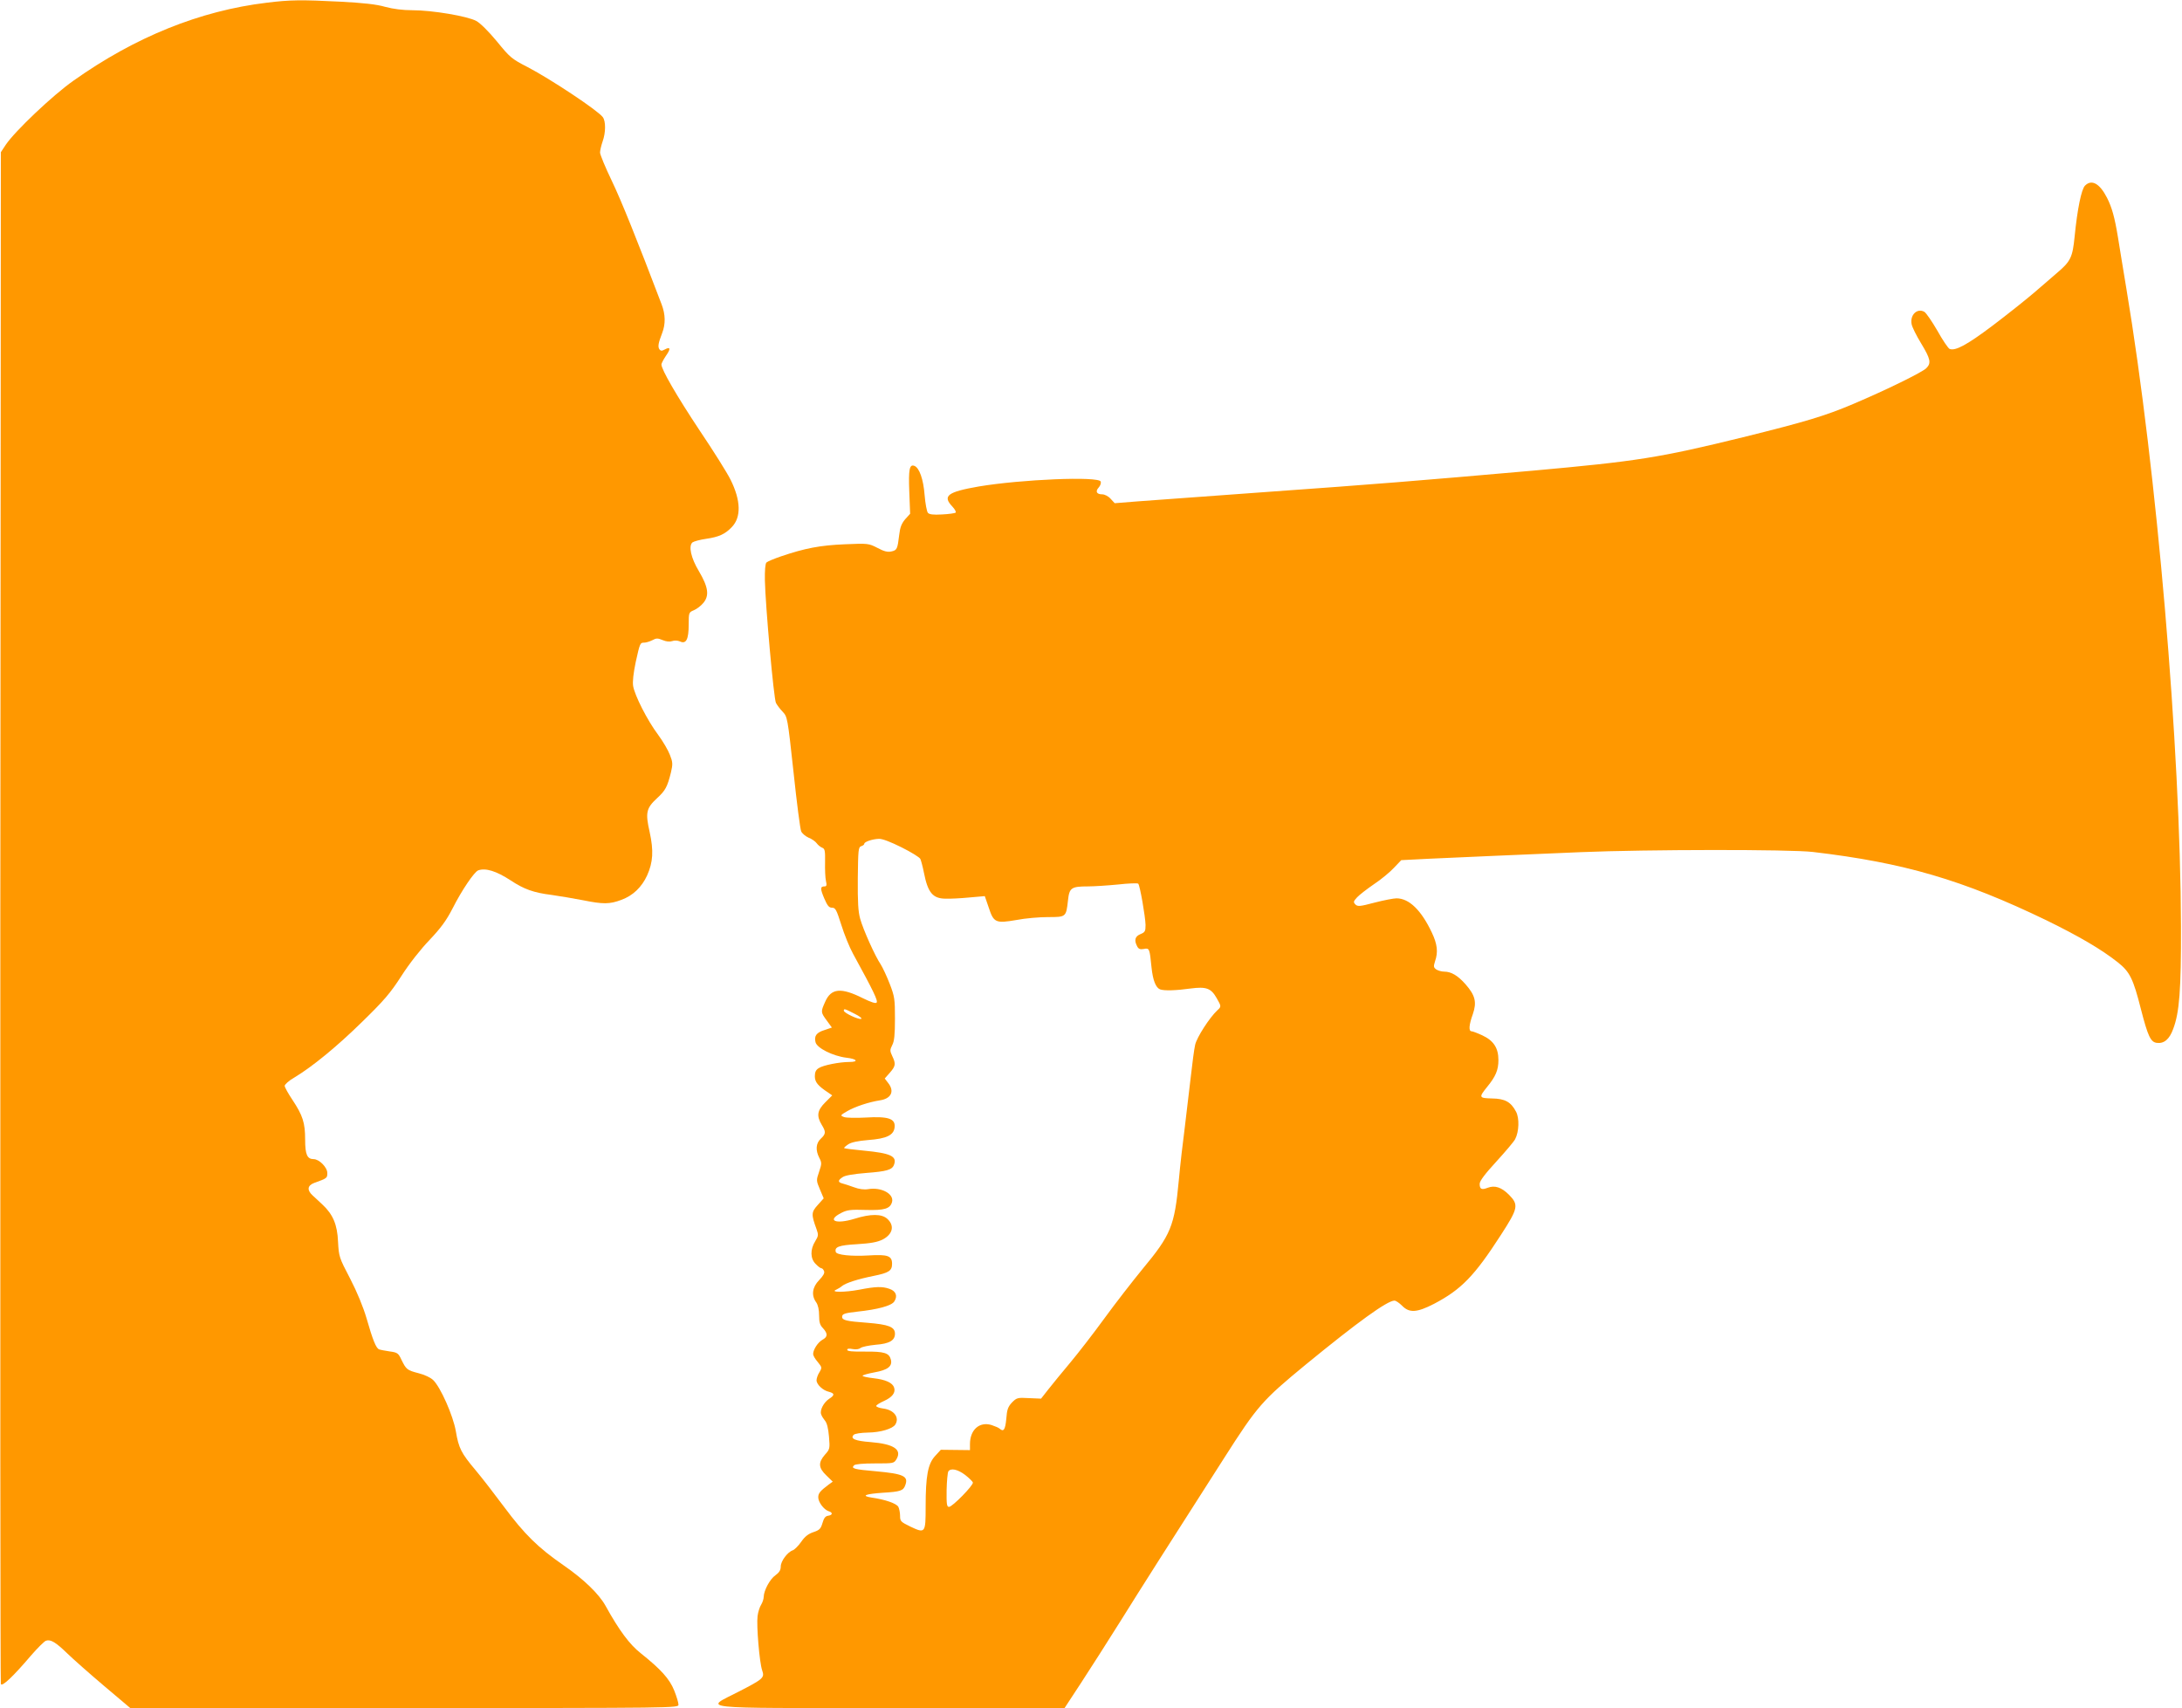
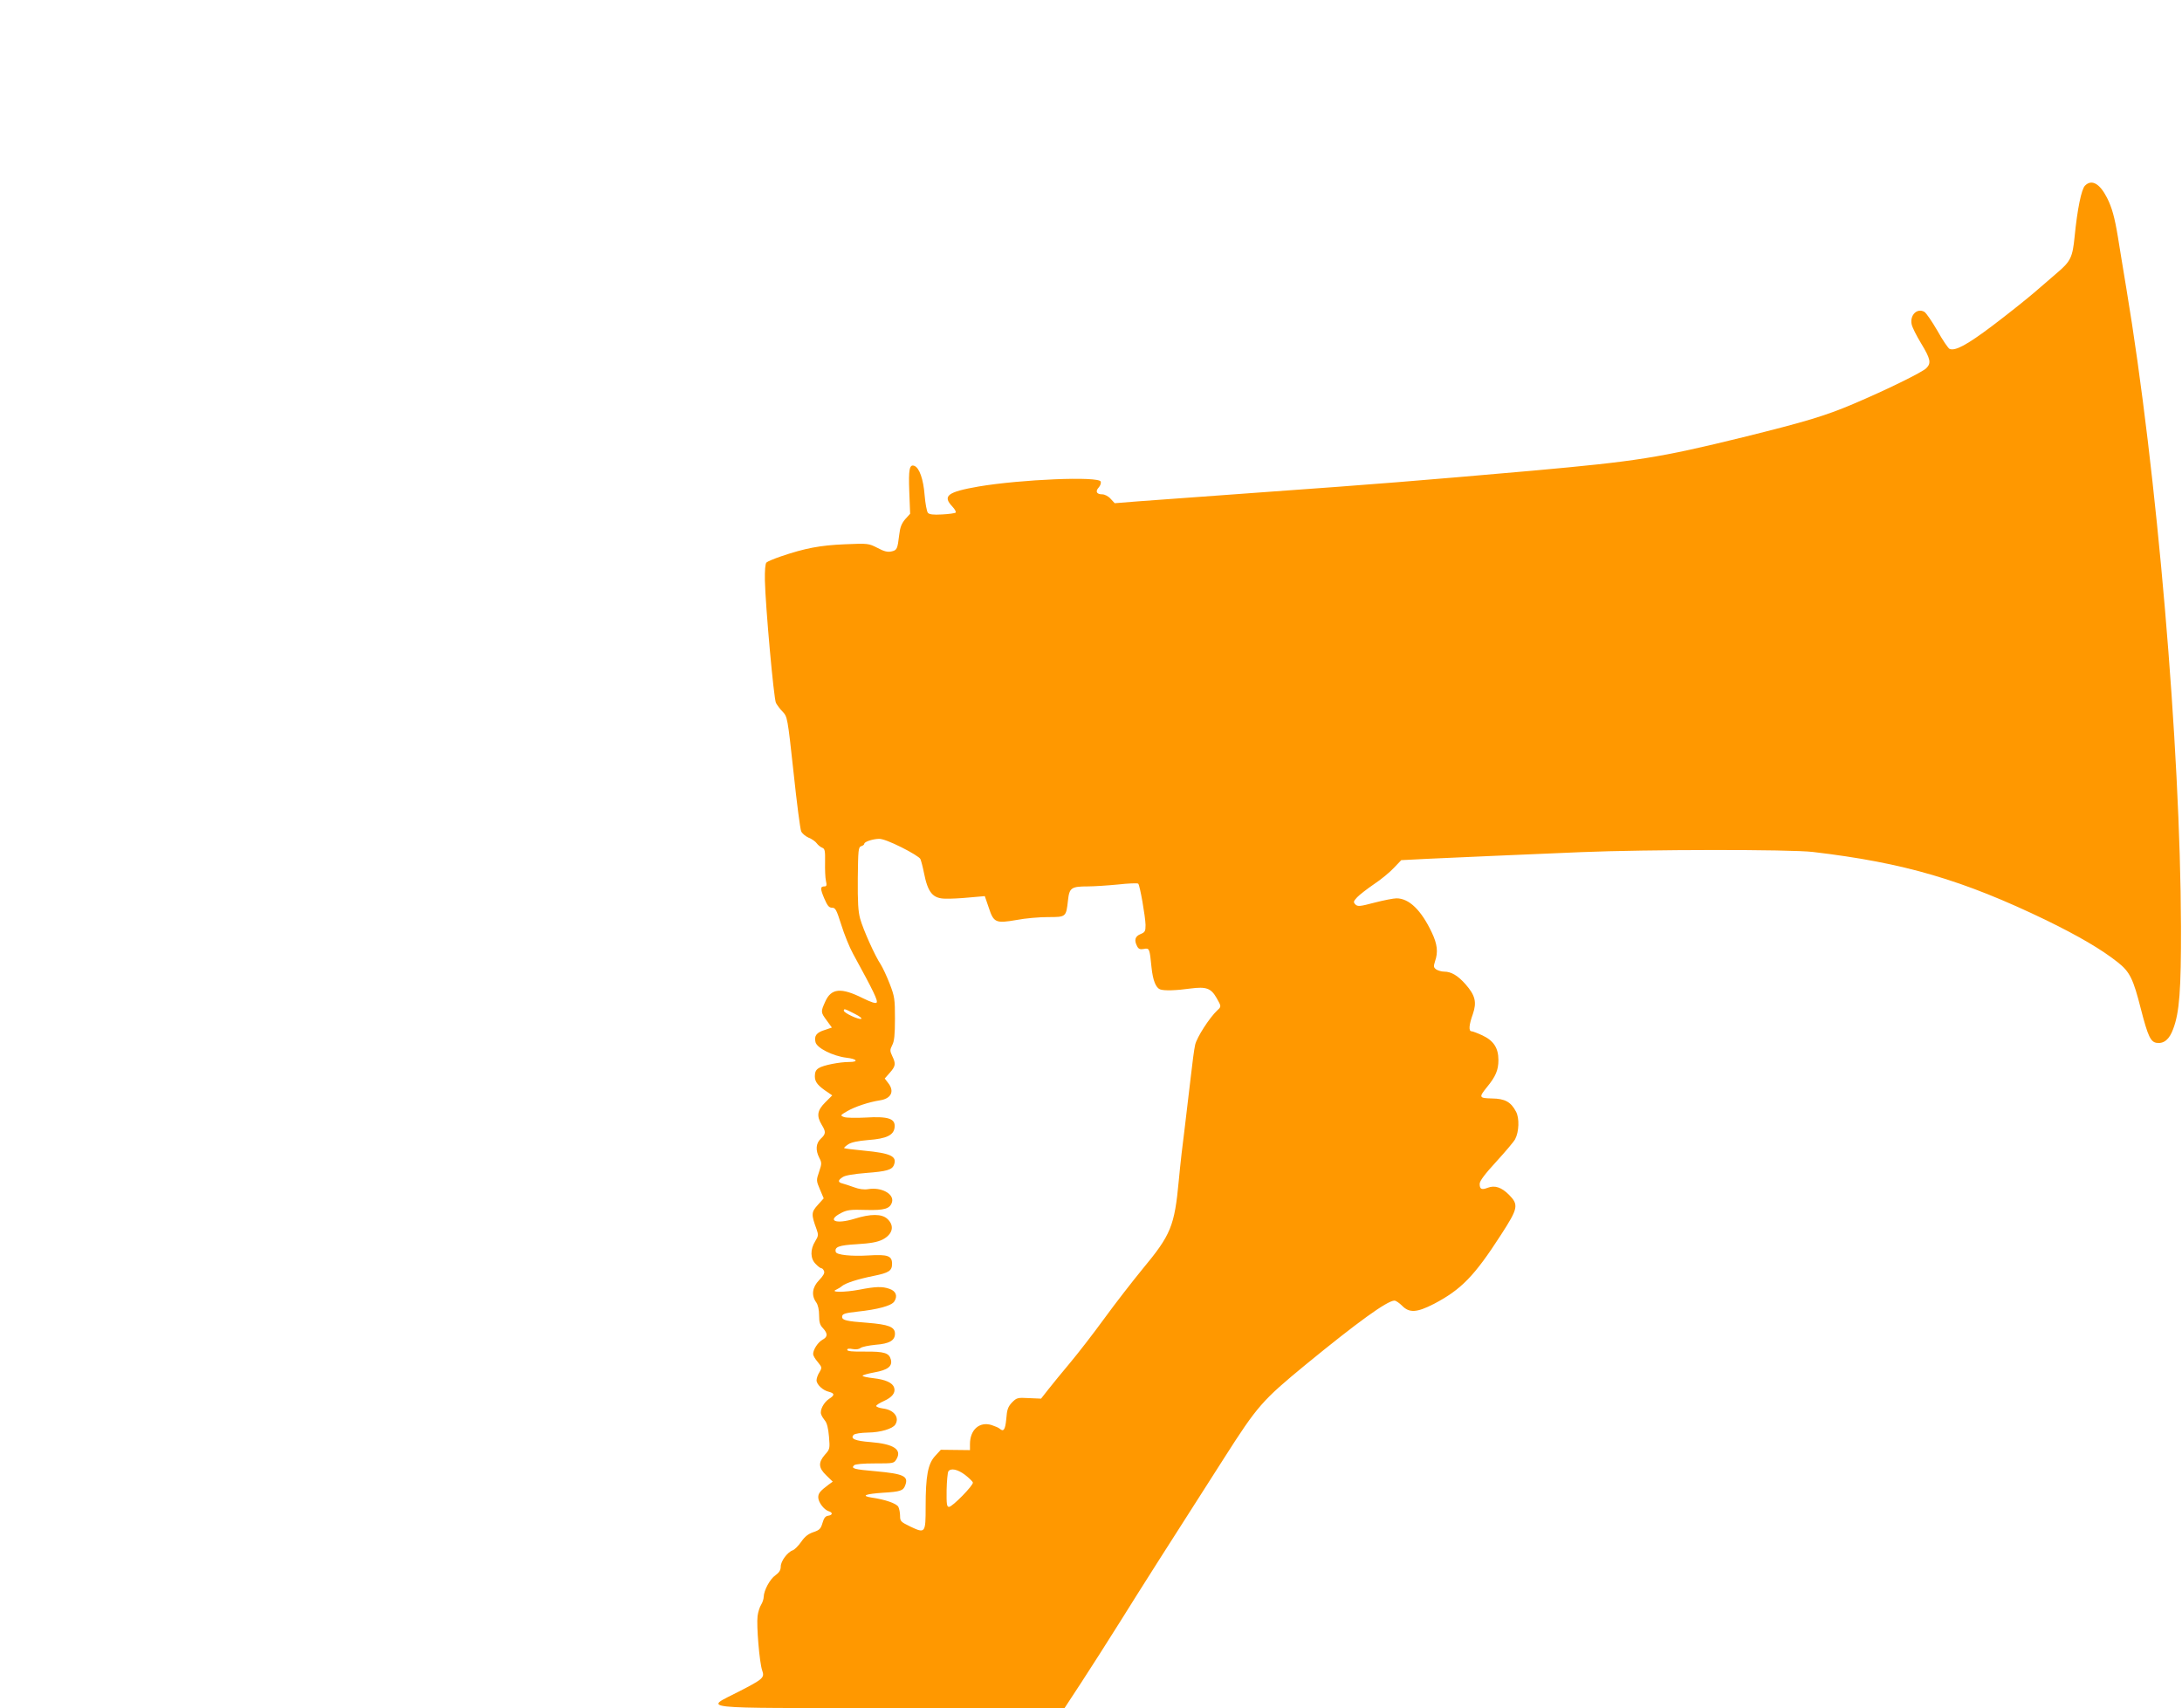
<svg xmlns="http://www.w3.org/2000/svg" version="1.0" width="1280pt" height="1002pt" viewBox="0 0 1280 1002" preserveAspectRatio="xMidYMid meet">
  <g transform="translate(0,1002) scale(0.1,-0.1)" fill="#ff9800" stroke="none">
-     <path d="M1564 10004 c-391 -47 -772 -201 -1134 -458 -121 -85 -343 -296 -396 -375 l-29 -44 -3 -4486 c-1 -2467 0 -4492 3 -4500 7 -18 73 45 176 166 39 45 79 85 89 88 27 9 57 -9 125 -75 33 -32 129 -117 214 -189 l155 -131 1608 0 c1598 0 1608 0 1608 20 0 11 -11 48 -25 83 -28 69 -78 124 -197 219 -65 51 -127 135 -206 278 -39 70 -127 155 -247 238 -149 103 -229 182 -348 342 -55 74 -130 171 -167 215 -85 101 -99 129 -116 229 -16 92 -90 259 -133 300 -14 14 -52 32 -85 40 -69 18 -73 22 -101 79 -18 39 -24 43 -69 49 -26 4 -54 9 -62 12 -18 7 -37 54 -74 183 -19 65 -55 153 -96 232 -65 124 -66 129 -71 216 -4 101 -30 161 -91 218 -19 18 -45 42 -58 54 -34 31 -31 58 8 73 78 28 78 29 78 59 0 33 -48 81 -80 81 -38 0 -50 27 -50 114 0 100 -14 142 -74 233 -25 37 -46 75 -46 83 0 8 25 31 57 49 106 64 248 180 399 328 128 125 164 167 229 268 46 72 113 157 165 211 66 70 98 113 135 185 54 107 127 214 150 223 43 16 107 -4 191 -59 77 -51 134 -72 240 -85 49 -7 131 -21 183 -31 119 -24 157 -24 226 2 68 25 119 74 151 143 35 78 39 145 15 255 -26 114 -20 140 44 199 48 44 60 66 81 151 11 48 11 59 -6 102 -10 27 -41 80 -69 118 -64 85 -138 232 -147 287 -4 26 2 76 15 139 25 113 26 115 50 115 10 0 31 6 47 14 24 13 32 13 61 1 21 -9 42 -11 56 -6 13 5 32 4 46 -2 36 -17 51 12 51 99 0 70 1 72 30 84 17 7 42 26 56 43 36 43 29 93 -26 186 -47 78 -62 148 -38 169 8 6 44 16 80 21 75 11 111 27 151 69 56 58 53 156 -7 277 -19 39 -101 170 -182 290 -134 202 -224 357 -224 387 0 6 12 29 26 50 30 42 27 56 -6 38 -18 -10 -24 -9 -32 1 -10 16 -6 37 16 94 21 54 20 110 -3 170 -145 381 -235 605 -292 724 -38 79 -69 154 -69 166 0 12 7 42 15 65 19 53 19 119 1 143 -30 40 -306 223 -440 293 -96 49 -105 58 -181 151 -48 58 -97 107 -121 120 -51 28 -258 63 -375 63 -55 0 -112 7 -160 20 -52 15 -129 23 -259 30 -235 12 -299 11 -436 -6z" />
    <path d="M12231 8931 c-21 -21 -45 -137 -61 -300 -12 -120 -23 -144 -102 -211 -28 -25 -91 -78 -138 -119 -47 -40 -156 -127 -242 -192 -149 -112 -217 -149 -251 -136 -8 3 -41 51 -72 107 -32 55 -66 105 -77 111 -42 23 -85 -19 -74 -73 3 -17 28 -67 56 -113 55 -91 60 -115 30 -145 -24 -24 -233 -127 -429 -210 -165 -70 -279 -104 -646 -195 -493 -121 -623 -141 -1232 -196 -683 -60 -931 -80 -1548 -124 -346 -25 -692 -50 -768 -56 l-138 -11 -24 26 c-13 15 -35 26 -49 26 -33 0 -42 17 -21 40 10 11 15 26 12 35 -13 32 -466 13 -716 -29 -183 -32 -214 -55 -154 -118 14 -15 23 -31 19 -35 -4 -4 -40 -9 -80 -11 -52 -3 -75 0 -83 10 -6 7 -15 54 -19 103 -7 93 -31 161 -60 172 -29 11 -35 -20 -30 -151 l5 -130 -29 -32 c-21 -25 -30 -47 -35 -91 -10 -84 -13 -91 -46 -98 -22 -5 -43 0 -82 21 -51 26 -54 27 -192 21 -144 -6 -233 -23 -374 -71 -41 -14 -79 -30 -85 -36 -7 -7 -10 -48 -9 -105 3 -147 52 -695 65 -719 6 -11 23 -35 39 -51 28 -30 29 -33 64 -355 19 -179 39 -335 45 -347 5 -12 25 -29 43 -37 19 -7 41 -23 48 -33 8 -11 22 -22 32 -26 16 -6 18 -18 17 -84 -1 -43 1 -93 5 -110 6 -26 4 -33 -8 -33 -26 0 -26 -13 -2 -70 19 -44 28 -55 46 -55 20 0 26 -12 54 -100 17 -55 48 -132 69 -170 121 -221 148 -277 138 -287 -6 -6 -33 3 -80 26 -128 64 -186 59 -221 -20 -27 -60 -27 -62 9 -111 l30 -41 -41 -14 c-50 -15 -64 -35 -55 -72 8 -34 101 -81 181 -91 63 -7 74 -25 17 -25 -57 0 -154 -19 -179 -36 -17 -10 -23 -24 -23 -48 0 -34 18 -56 79 -96 l23 -16 -41 -41 c-47 -47 -52 -79 -21 -131 26 -42 25 -54 -5 -82 -29 -27 -32 -67 -9 -112 15 -29 15 -35 -1 -82 -17 -50 -17 -52 5 -104 l22 -52 -35 -39 c-38 -42 -39 -55 -7 -142 12 -33 11 -40 -8 -71 -30 -48 -29 -102 3 -133 13 -14 28 -25 33 -25 6 0 13 -8 16 -17 5 -11 -5 -28 -29 -53 -40 -41 -47 -89 -17 -130 11 -16 17 -44 17 -77 0 -40 5 -57 23 -75 29 -32 28 -51 -4 -68 -26 -15 -54 -57 -54 -84 0 -8 12 -29 27 -46 25 -31 26 -33 10 -60 -10 -15 -17 -37 -17 -47 0 -25 37 -60 73 -68 34 -9 34 -20 1 -41 -32 -21 -56 -67 -47 -91 3 -10 14 -27 23 -38 11 -13 19 -45 23 -93 6 -70 5 -74 -24 -106 -40 -46 -38 -77 8 -121 l38 -37 -25 -18 c-49 -37 -60 -50 -60 -74 0 -28 33 -72 60 -81 27 -8 25 -23 -2 -27 -16 -2 -25 -14 -33 -42 -10 -34 -17 -42 -53 -54 -30 -10 -51 -26 -72 -57 -17 -24 -39 -46 -50 -50 -30 -10 -70 -63 -70 -95 0 -21 -9 -35 -31 -51 -33 -23 -68 -89 -69 -127 0 -12 -7 -33 -15 -46 -8 -12 -18 -42 -21 -67 -7 -54 11 -272 27 -318 15 -43 8 -50 -138 -125 -202 -104 -279 -96 894 -96 l1018 0 97 148 c53 81 157 244 231 362 119 191 278 441 607 955 197 309 225 340 480 550 304 249 478 375 520 375 9 0 29 -14 45 -30 42 -43 86 -41 187 11 160 84 237 163 393 405 101 156 105 176 47 235 -44 44 -83 57 -125 41 -36 -14 -47 -8 -47 23 0 17 30 57 98 131 53 58 103 117 110 131 23 43 26 124 5 162 -30 57 -65 76 -141 77 -77 2 -78 6 -28 68 50 61 66 99 66 157 0 71 -28 114 -94 145 -28 13 -57 24 -63 24 -19 0 -16 37 7 101 24 70 14 110 -43 175 -45 51 -84 74 -125 74 -15 0 -36 6 -47 13 -16 12 -16 18 -7 47 19 54 14 101 -19 170 -62 131 -133 200 -207 200 -16 0 -74 -11 -128 -25 -87 -23 -99 -24 -113 -11 -13 14 -12 18 10 42 13 14 58 49 99 77 41 27 94 71 117 96 l43 45 157 8 c198 9 560 25 898 39 386 16 1225 17 1360 1 535 -63 879 -164 1370 -401 190 -93 322 -170 418 -246 71 -56 91 -97 136 -275 41 -159 57 -194 94 -198 42 -5 73 21 95 81 37 97 47 229 46 602 -3 1051 -141 2667 -320 3740 -19 116 -42 253 -50 305 -19 115 -35 173 -64 230 -43 84 -90 110 -129 71z m-6942 -3882 c56 -28 105 -58 110 -68 4 -9 14 -45 21 -81 23 -117 52 -151 126 -152 27 -1 90 2 140 7 l91 8 23 -67 c29 -89 41 -94 163 -73 51 10 134 17 185 17 106 0 106 0 117 98 8 74 19 82 118 82 33 0 112 5 174 11 62 7 116 9 120 5 10 -9 42 -194 43 -242 0 -37 -3 -43 -30 -54 -32 -13 -38 -36 -19 -72 8 -15 17 -19 39 -15 33 7 34 2 45 -108 8 -76 25 -119 50 -129 24 -9 94 -7 179 5 92 12 120 2 153 -56 28 -49 28 -50 4 -72 -46 -43 -120 -158 -130 -202 -6 -25 -17 -111 -26 -191 -9 -80 -25 -212 -35 -295 -11 -82 -27 -222 -35 -310 -25 -268 -46 -319 -213 -520 -59 -72 -160 -202 -224 -290 -64 -88 -154 -204 -200 -259 -45 -54 -103 -124 -127 -155 l-44 -56 -71 3 c-68 4 -72 2 -100 -26 -23 -25 -29 -41 -33 -96 -6 -64 -16 -78 -39 -57 -5 5 -26 14 -47 21 -71 22 -127 -27 -127 -112 l0 -35 -86 1 -85 1 -33 -36 c-43 -46 -56 -118 -56 -298 0 -156 -2 -158 -91 -116 -55 27 -59 31 -59 62 0 19 -5 43 -10 53 -11 20 -76 43 -159 55 -62 10 -34 21 69 28 101 6 119 12 130 43 21 54 -8 68 -173 83 -127 11 -146 16 -127 35 7 7 53 11 123 11 111 0 111 0 127 27 31 55 -18 87 -152 98 -93 7 -122 20 -100 43 8 7 42 12 85 13 72 1 143 22 159 47 26 41 -7 86 -71 94 -23 3 -41 10 -41 15 0 5 20 18 45 29 49 22 70 49 60 79 -9 28 -50 47 -122 55 -35 4 -63 10 -63 14 0 4 31 13 69 20 79 14 107 36 97 75 -10 39 -38 48 -152 47 -72 -1 -104 2 -104 10 0 8 11 9 31 5 20 -4 38 -1 47 6 8 7 48 15 88 19 81 6 114 25 114 65 0 40 -38 54 -162 64 -123 9 -148 15 -148 35 0 17 15 22 86 30 124 13 204 35 220 60 21 32 10 61 -28 74 -42 15 -81 14 -178 -5 -86 -16 -173 -16 -135 0 11 5 27 15 35 22 21 17 90 40 185 59 89 18 108 30 108 71 0 47 -25 56 -138 49 -102 -6 -186 3 -192 20 -9 30 18 40 124 46 81 5 119 12 150 27 60 31 72 81 29 121 -33 31 -98 31 -194 1 -111 -34 -165 -10 -76 35 33 17 55 20 143 17 110 -3 143 7 154 47 12 47 -62 88 -140 75 -24 -4 -54 0 -83 11 -25 9 -55 19 -67 22 -29 7 -29 19 1 38 15 10 64 18 138 24 118 9 151 18 162 47 20 51 -19 69 -177 84 -61 6 -113 12 -115 15 -2 2 9 12 24 22 18 12 57 20 116 25 110 8 152 29 156 76 5 50 -38 64 -170 56 -57 -3 -114 -2 -127 3 -23 9 -23 10 20 35 45 26 126 53 191 63 66 10 87 53 48 102 l-20 26 30 34 c34 39 36 52 14 98 -14 30 -14 36 0 64 12 22 16 61 16 155 0 115 -2 130 -31 205 -17 44 -41 95 -53 114 -32 47 -102 202 -120 267 -12 42 -15 99 -14 237 2 167 3 183 20 189 10 3 18 9 18 14 0 12 49 28 86 29 20 1 71 -19 133 -50z m-276 -976 c29 -14 46 -28 39 -30 -15 -6 -102 35 -102 48 0 13 5 12 63 -18z m648 -2705 c23 -18 44 -38 46 -45 5 -15 -120 -143 -140 -143 -13 0 -15 16 -14 98 1 53 6 103 10 110 14 21 54 13 98 -20z" />
  </g>
</svg>